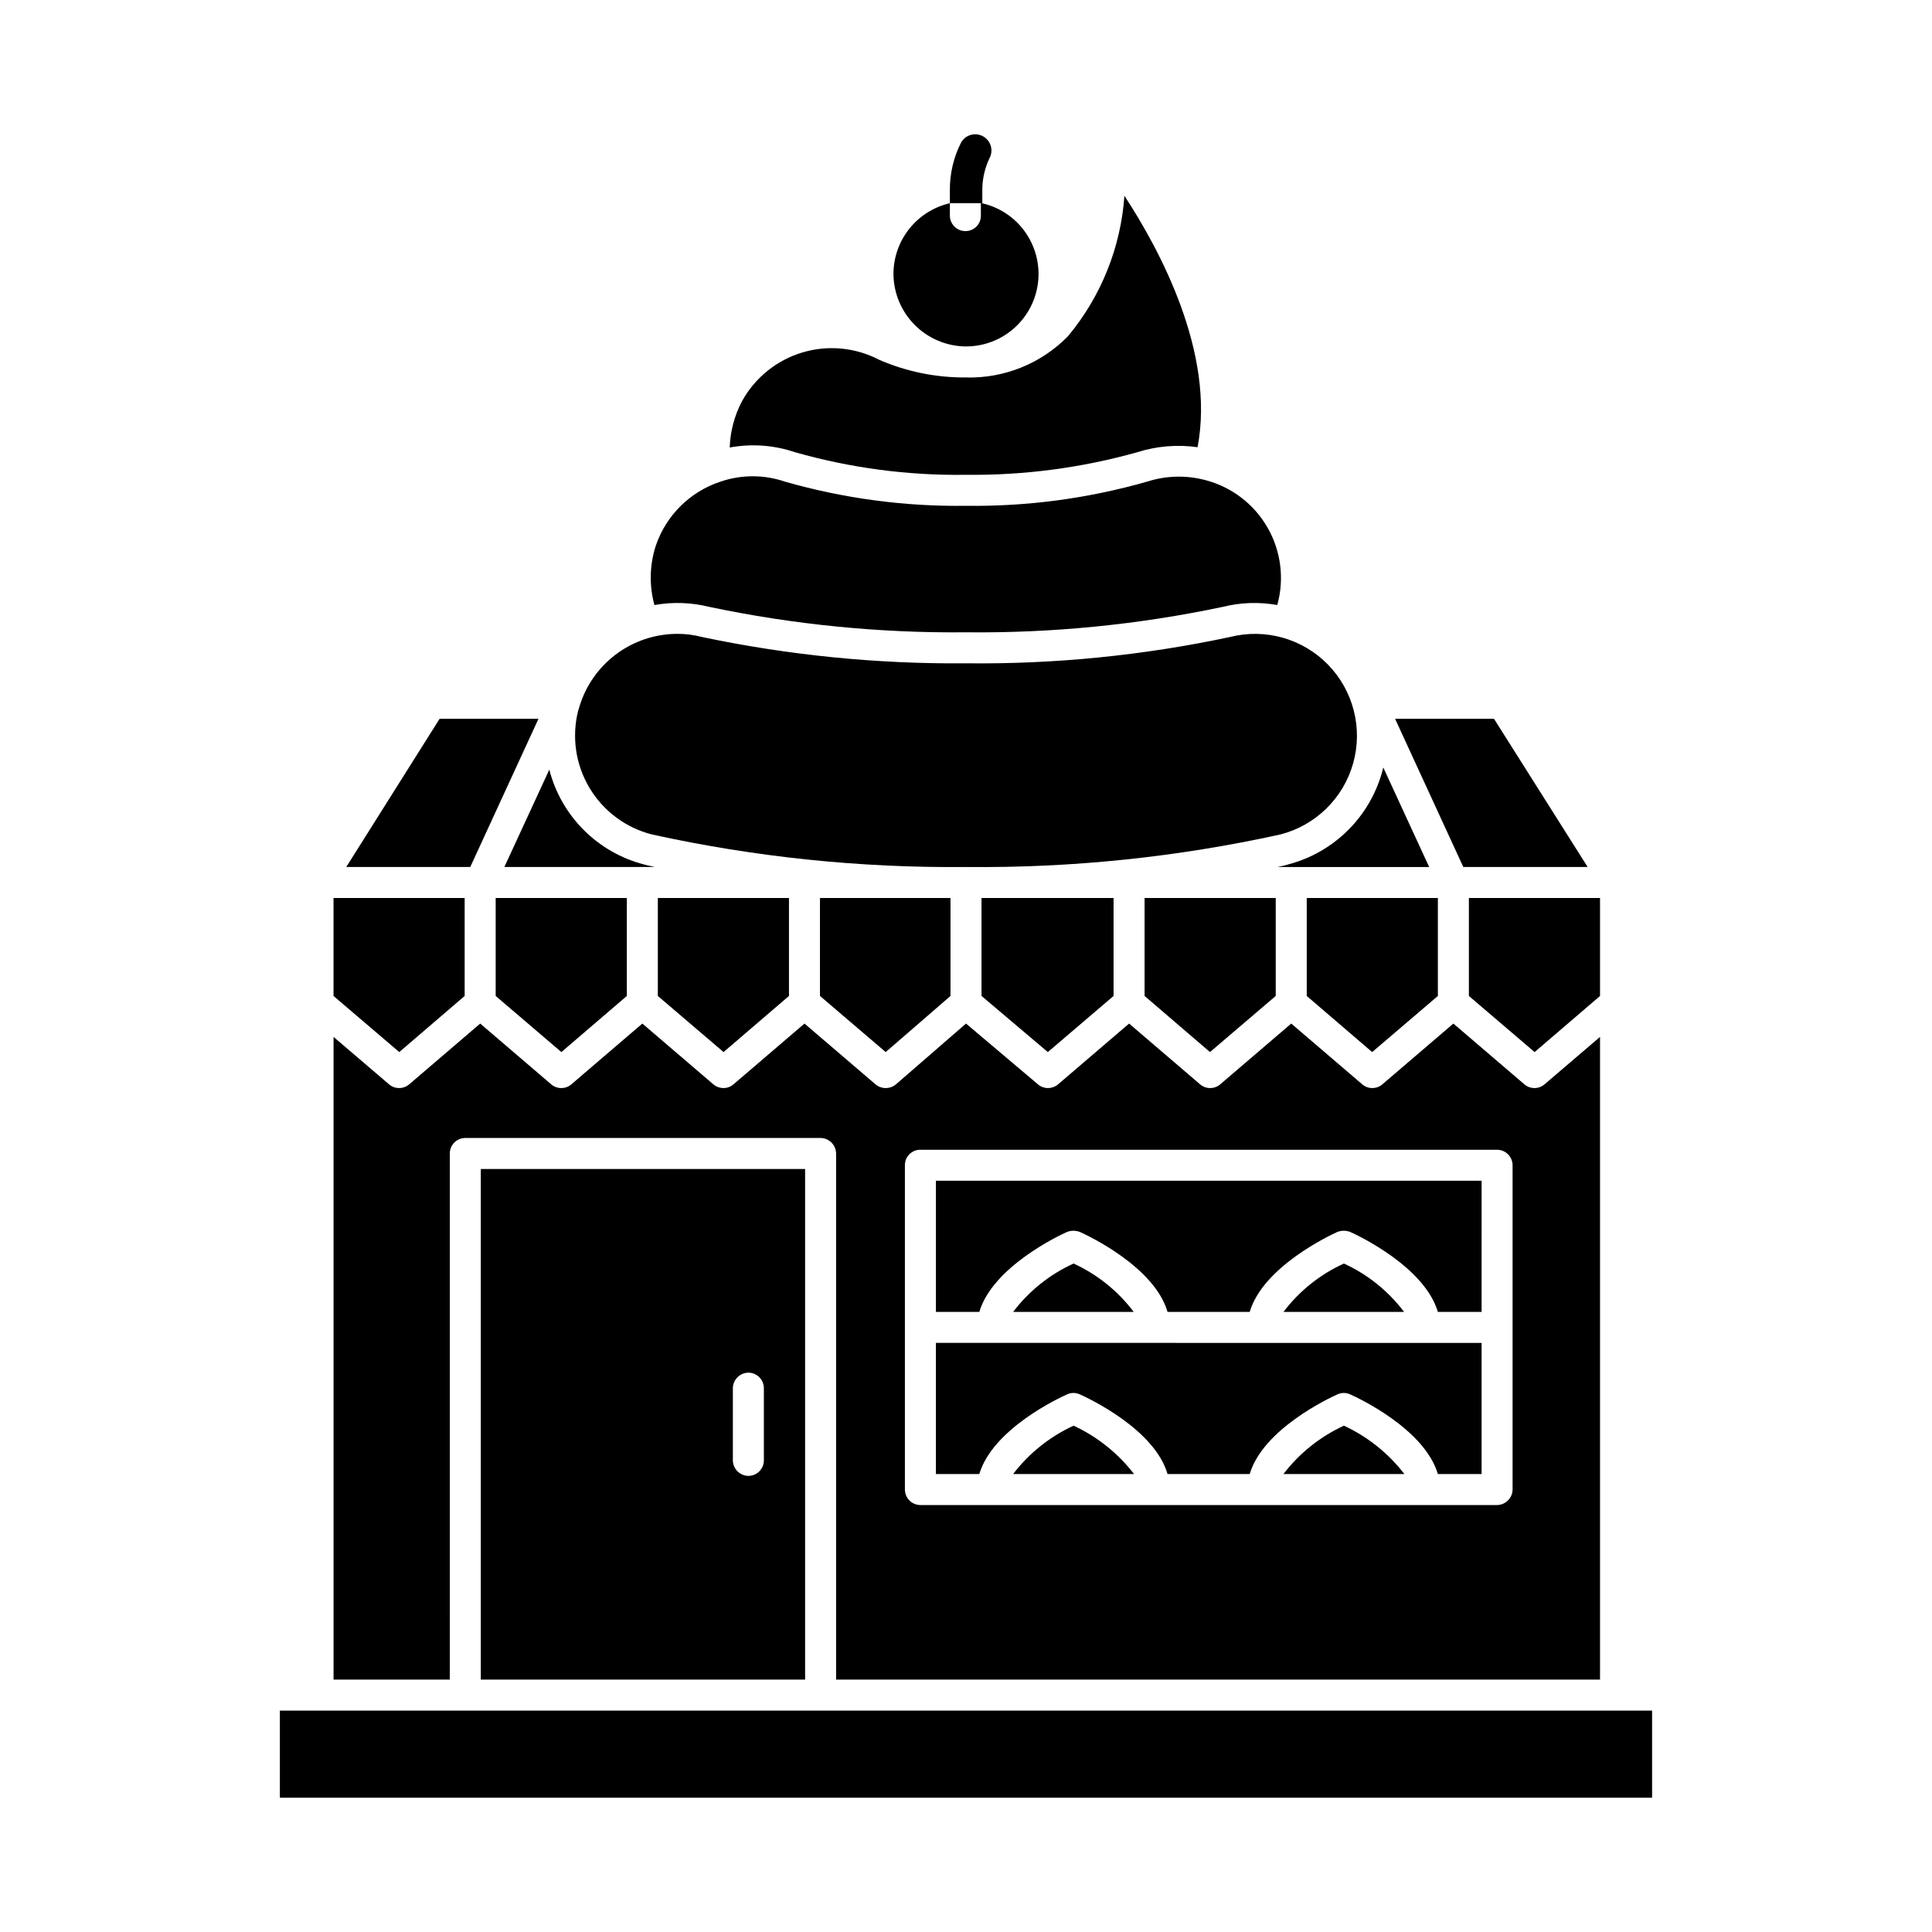
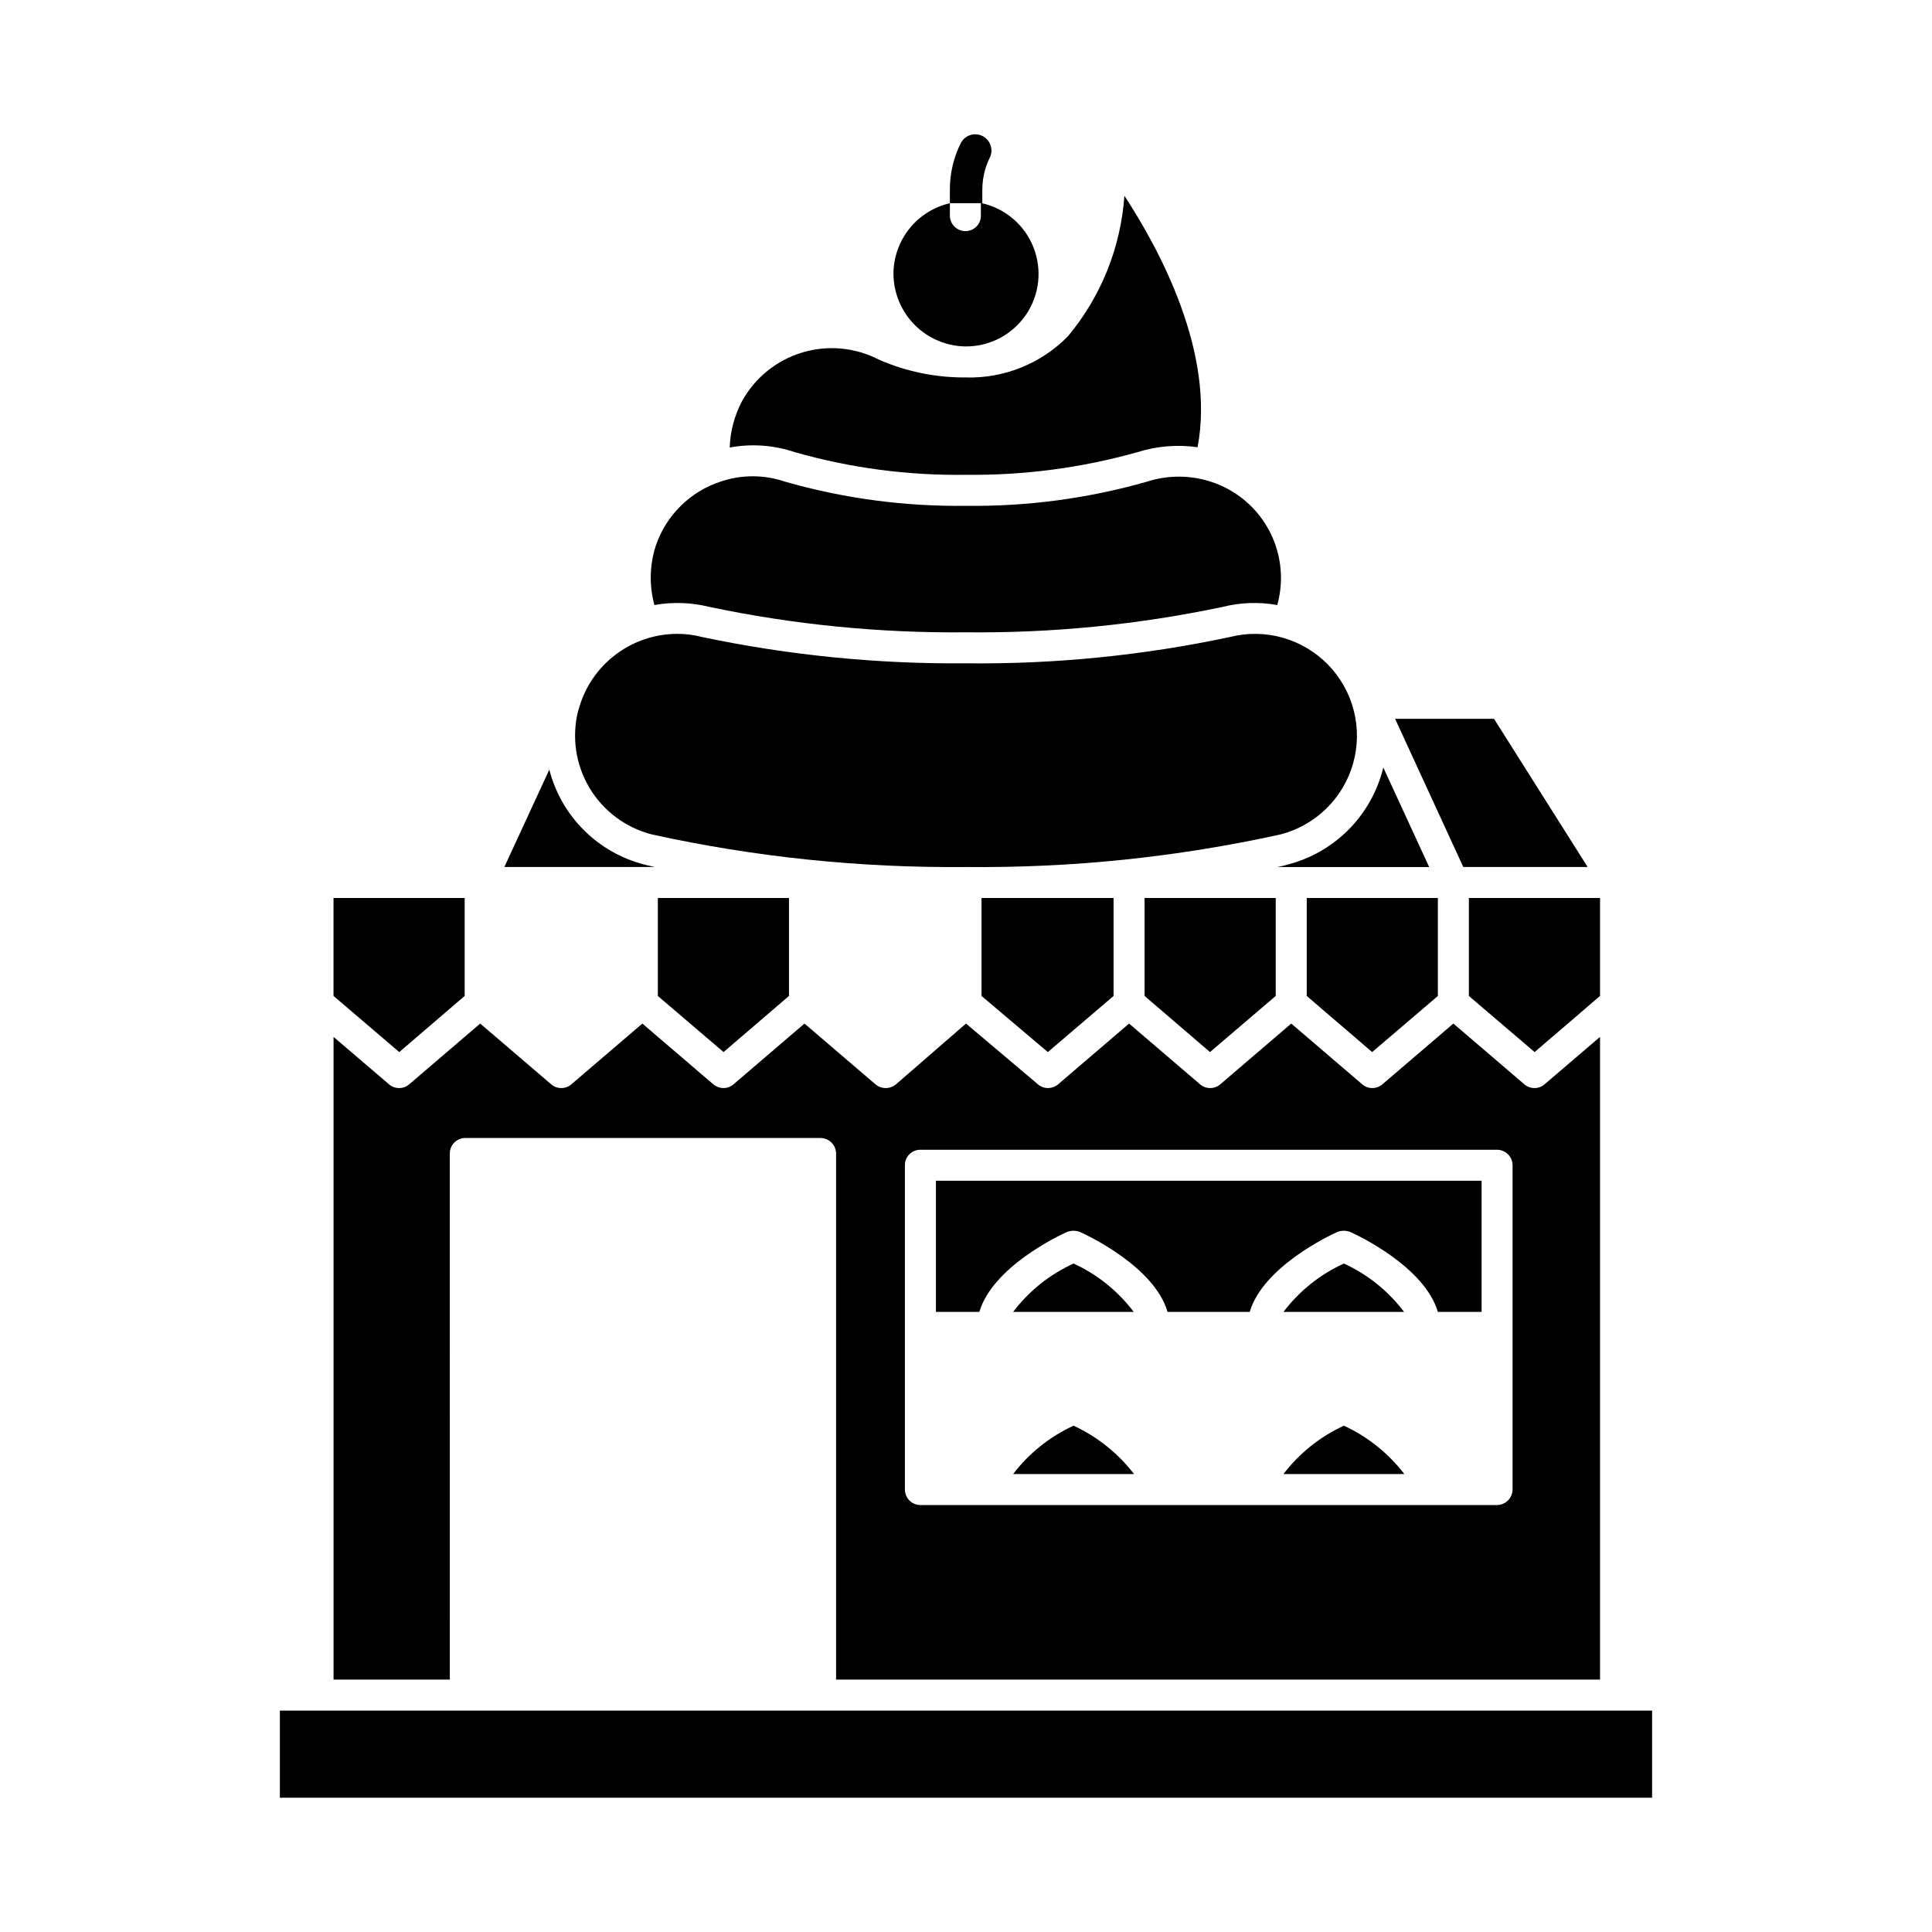
<svg xmlns="http://www.w3.org/2000/svg" fill="#000000" width="800px" height="800px" version="1.1" viewBox="144 144 512 512">
  <g>
    <path d="m464.66 422.81 17.422-14.871v-25.961h-34.758v25.961z" />
    <path d="m317.51 373.76c-1.562-0.328-2.547-0.574-2.793-0.656-6.059-1.559-11.586-4.711-16.008-9.133s-7.578-9.953-9.137-16.008l-11.914 25.801z" />
    <path d="m421.69 422.81 17.418-14.871v-25.961h-34.996v25.961z" />
    <path d="m335.75 422.81 17.336-14.871v-25.961h-34.754v25.961z" />
    <path d="m331.97 304.83c22.363 4.703 45.176 6.965 68.031 6.738 22.852 0.242 45.664-2.016 68.027-6.738 4.734-1.184 9.66-1.352 14.461-0.492 1.926-6.922 0.988-14.324-2.594-20.547-3.586-6.227-9.516-10.75-16.469-12.562-5.082-1.344-10.441-1.203-15.445 0.41-15.598 4.457-31.762 6.617-47.98 6.406-16.223 0.219-32.387-1.941-47.984-6.406-5.539-1.891-11.551-1.891-17.09 0-8.016 2.637-14.336 8.867-17.09 16.844-1.695 5.129-1.836 10.645-0.41 15.855 4.828-0.863 9.785-0.695 14.543 0.492z" />
-     <path d="m378.72 422.81 17.172-14.871v-25.961h-34.59v25.961z" />
    <path d="m533.27 407.94 17.418 14.871 17.336-14.871v-25.961h-34.754z" />
    <path d="m564.74 373.76-24.816-39.273h-26.211l18.074 39.273z" />
    <path d="m485.28 373.11c-0.891 0.27-1.793 0.488-2.711 0.656h40.176l-12.16-26.375 0.004 0.004c-1.496 6.176-4.637 11.828-9.094 16.359-4.457 4.527-10.062 7.762-16.215 9.355z" />
    <path d="m400 235.81c6.363 0.004 12.312-3.141 15.895-8.402 3.582-5.258 4.324-11.949 1.984-17.867-2.336-5.918-7.453-10.297-13.664-11.688h0.109v-3.602c0.012-2.867 0.656-5.699 1.883-8.289 1.141-2.078 0.387-4.688-1.688-5.836-2.074-1.145-4.688-0.395-5.836 1.676-1.957 3.859-2.969 8.125-2.957 12.449v3.602h8.215v3.285c0.012 1.094-0.418 2.144-1.191 2.918-0.773 0.773-1.824 1.199-2.914 1.191-2.269-0.008-4.102-1.844-4.109-4.109v-3.285c-4.242 0.977-8.027 3.359-10.742 6.758-2.715 3.402-4.199 7.621-4.211 11.973 0.035 5.09 2.07 9.961 5.668 13.559 3.598 3.598 8.469 5.633 13.559 5.668z" />
    <path d="m354.64 263.83c14.746 4.199 30.023 6.223 45.355 5.996 15.352 0.18 30.652-1.84 45.434-5.996 5.148-1.625 10.594-2.074 15.941-1.316 4.766-25.059-10.188-52.586-19.391-66.633-0.949 13.668-6.184 26.691-14.953 37.219-7.098 7.25-16.895 11.211-27.031 10.93-7.914 0.062-15.75-1.531-23.008-4.684-6.281-3.281-13.598-3.973-20.383-1.93s-12.504 6.656-15.934 12.855c-2.023 3.805-3.148 8.02-3.285 12.324 5.762-1.07 11.703-0.645 17.254 1.234z" />
    <path d="m490.3 407.94 17.336 14.871 17.414-14.871v-25.961h-34.75z" />
    <path d="m316.77 365.14c27.328 6.008 55.25 8.898 83.23 8.625 28.008 0.293 55.957-2.602 83.312-8.625 9.328-2.394 16.68-9.578 19.285-18.852 2.606-9.273 0.07-19.234-6.648-26.137-6.719-6.902-16.605-9.703-25.949-7.348-23.004 4.902-46.48 7.246-70 6.981-23.52 0.211-46.992-2.133-70.004-6.981-2.117-0.559-4.301-0.832-6.492-0.824-5.93 0.004-11.695 1.949-16.414 5.539s-8.129 8.629-9.711 14.344c-0.055 0.164-0.109 0.332-0.164 0.496-1.746 6.938-0.664 14.285 3 20.43 3.668 6.148 9.617 10.586 16.555 12.352z" />
    <path d="m263.2 449.68c0.004-2.266 1.84-4.098 4.106-4.106h94.16c2.254 0.035 4.07 1.852 4.109 4.106v139.43h202.45v-170.32l-14.707 12.57c-0.73 0.633-1.66 0.984-2.629 0.984-0.992 0.016-1.957-0.336-2.711-0.984l-18.816-16.105-18.816 16.105h0.004c-0.754 0.648-1.719 1-2.711 0.984-0.969 0-1.902-0.352-2.629-0.984l-18.816-16.105-18.816 16.105c-0.754 0.648-1.719 1-2.711 0.984-0.965 0-1.898-0.352-2.629-0.984l-18.816-16.105-18.816 16.105h0.004c-0.762 0.637-1.723 0.984-2.715 0.984-0.965 0-1.898-0.352-2.629-0.984l-19.059-16.105-18.57 16.105c-1.57 1.316-3.856 1.316-5.422 0l-18.816-16.105-18.816 16.105c-0.727 0.633-1.66 0.984-2.629 0.984-0.988 0-1.949-0.348-2.711-0.984l-18.812-16.105-18.816 16.105c-0.73 0.633-1.664 0.984-2.629 0.984-0.996 0.016-1.957-0.336-2.711-0.984l-18.816-16.105-18.816 16.105c-0.73 0.633-1.66 0.984-2.629 0.984-0.992 0.016-1.957-0.336-2.711-0.984l-14.707-12.57v170.32h30.812zm120.61 3.121v0.004c-0.012-1.094 0.418-2.144 1.191-2.918 0.773-0.773 1.824-1.203 2.918-1.191h152.82c2.266 0.008 4.102 1.844 4.109 4.109v85.941c-0.035 2.254-1.855 4.07-4.109 4.109h-152.82c-2.266-0.008-4.102-1.844-4.109-4.109z" />
-     <path d="m426.79 513.52c1.066-0.496 2.297-0.496 3.367 0 2.219 0.984 19.801 9.203 23.254 21.117h21.773c3.531-11.914 21.035-20.129 23.25-21.117 1.066-0.496 2.301-0.496 3.367 0 2.219 0.984 19.719 9.203 23.25 21.117h11.586v-34.754l-144.61-0.004v34.754h11.504c3.531-11.914 21.035-20.129 23.254-21.113z" />
    <path d="m484.13 491.67h31.961c-4.168-5.527-9.648-9.934-15.941-12.82-6.32 2.875-11.828 7.281-16.02 12.82z" />
    <path d="m412.49 491.67h31.961c-4.172-5.527-9.648-9.934-15.941-12.82-6.324 2.875-11.828 7.281-16.02 12.82z" />
    <path d="m218.17 597.33h363.65v23.086h-363.65z" />
-     <path d="m357.36 589.11v-135.32h-85.941v135.32zm-19.145-77.234c0.035-2.254 1.855-4.074 4.109-4.109 2.266 0.008 4.102 1.844 4.109 4.109v19.145c-0.008 2.266-1.844 4.102-4.109 4.106-2.254-0.035-4.074-1.852-4.109-4.106z" />
-     <path d="m275.36 407.94 17.414 14.871 17.344-14.871v-25.961h-34.758z" />
    <path d="m267.14 407.94v-25.961h-34.754v25.961l17.422 14.871z" />
-     <path d="m286.7 334.49h-26.203l-24.734 39.273h32.863z" />
    <path d="m428.51 521.82c-6.305 2.898-11.809 7.301-16.02 12.816h32.043c-4.234-5.496-9.73-9.895-16.023-12.816z" />
    <path d="m426.79 470.47c1.082-0.41 2.281-0.41 3.367 0 2.219 0.984 19.801 9.285 23.254 21.199h21.773c3.531-11.914 21.035-20.211 23.25-21.199 1.086-0.41 2.281-0.41 3.367 0 2.219 0.984 19.719 9.285 23.25 21.199h11.586l0.004-34.758h-144.61v34.754h11.504c3.531-11.91 21.035-20.211 23.254-21.195z" />
    <path d="m500.15 521.82c-6.305 2.898-11.805 7.301-16.02 12.816h32.043c-4.231-5.496-9.727-9.895-16.023-12.816z" />
  </g>
</svg>